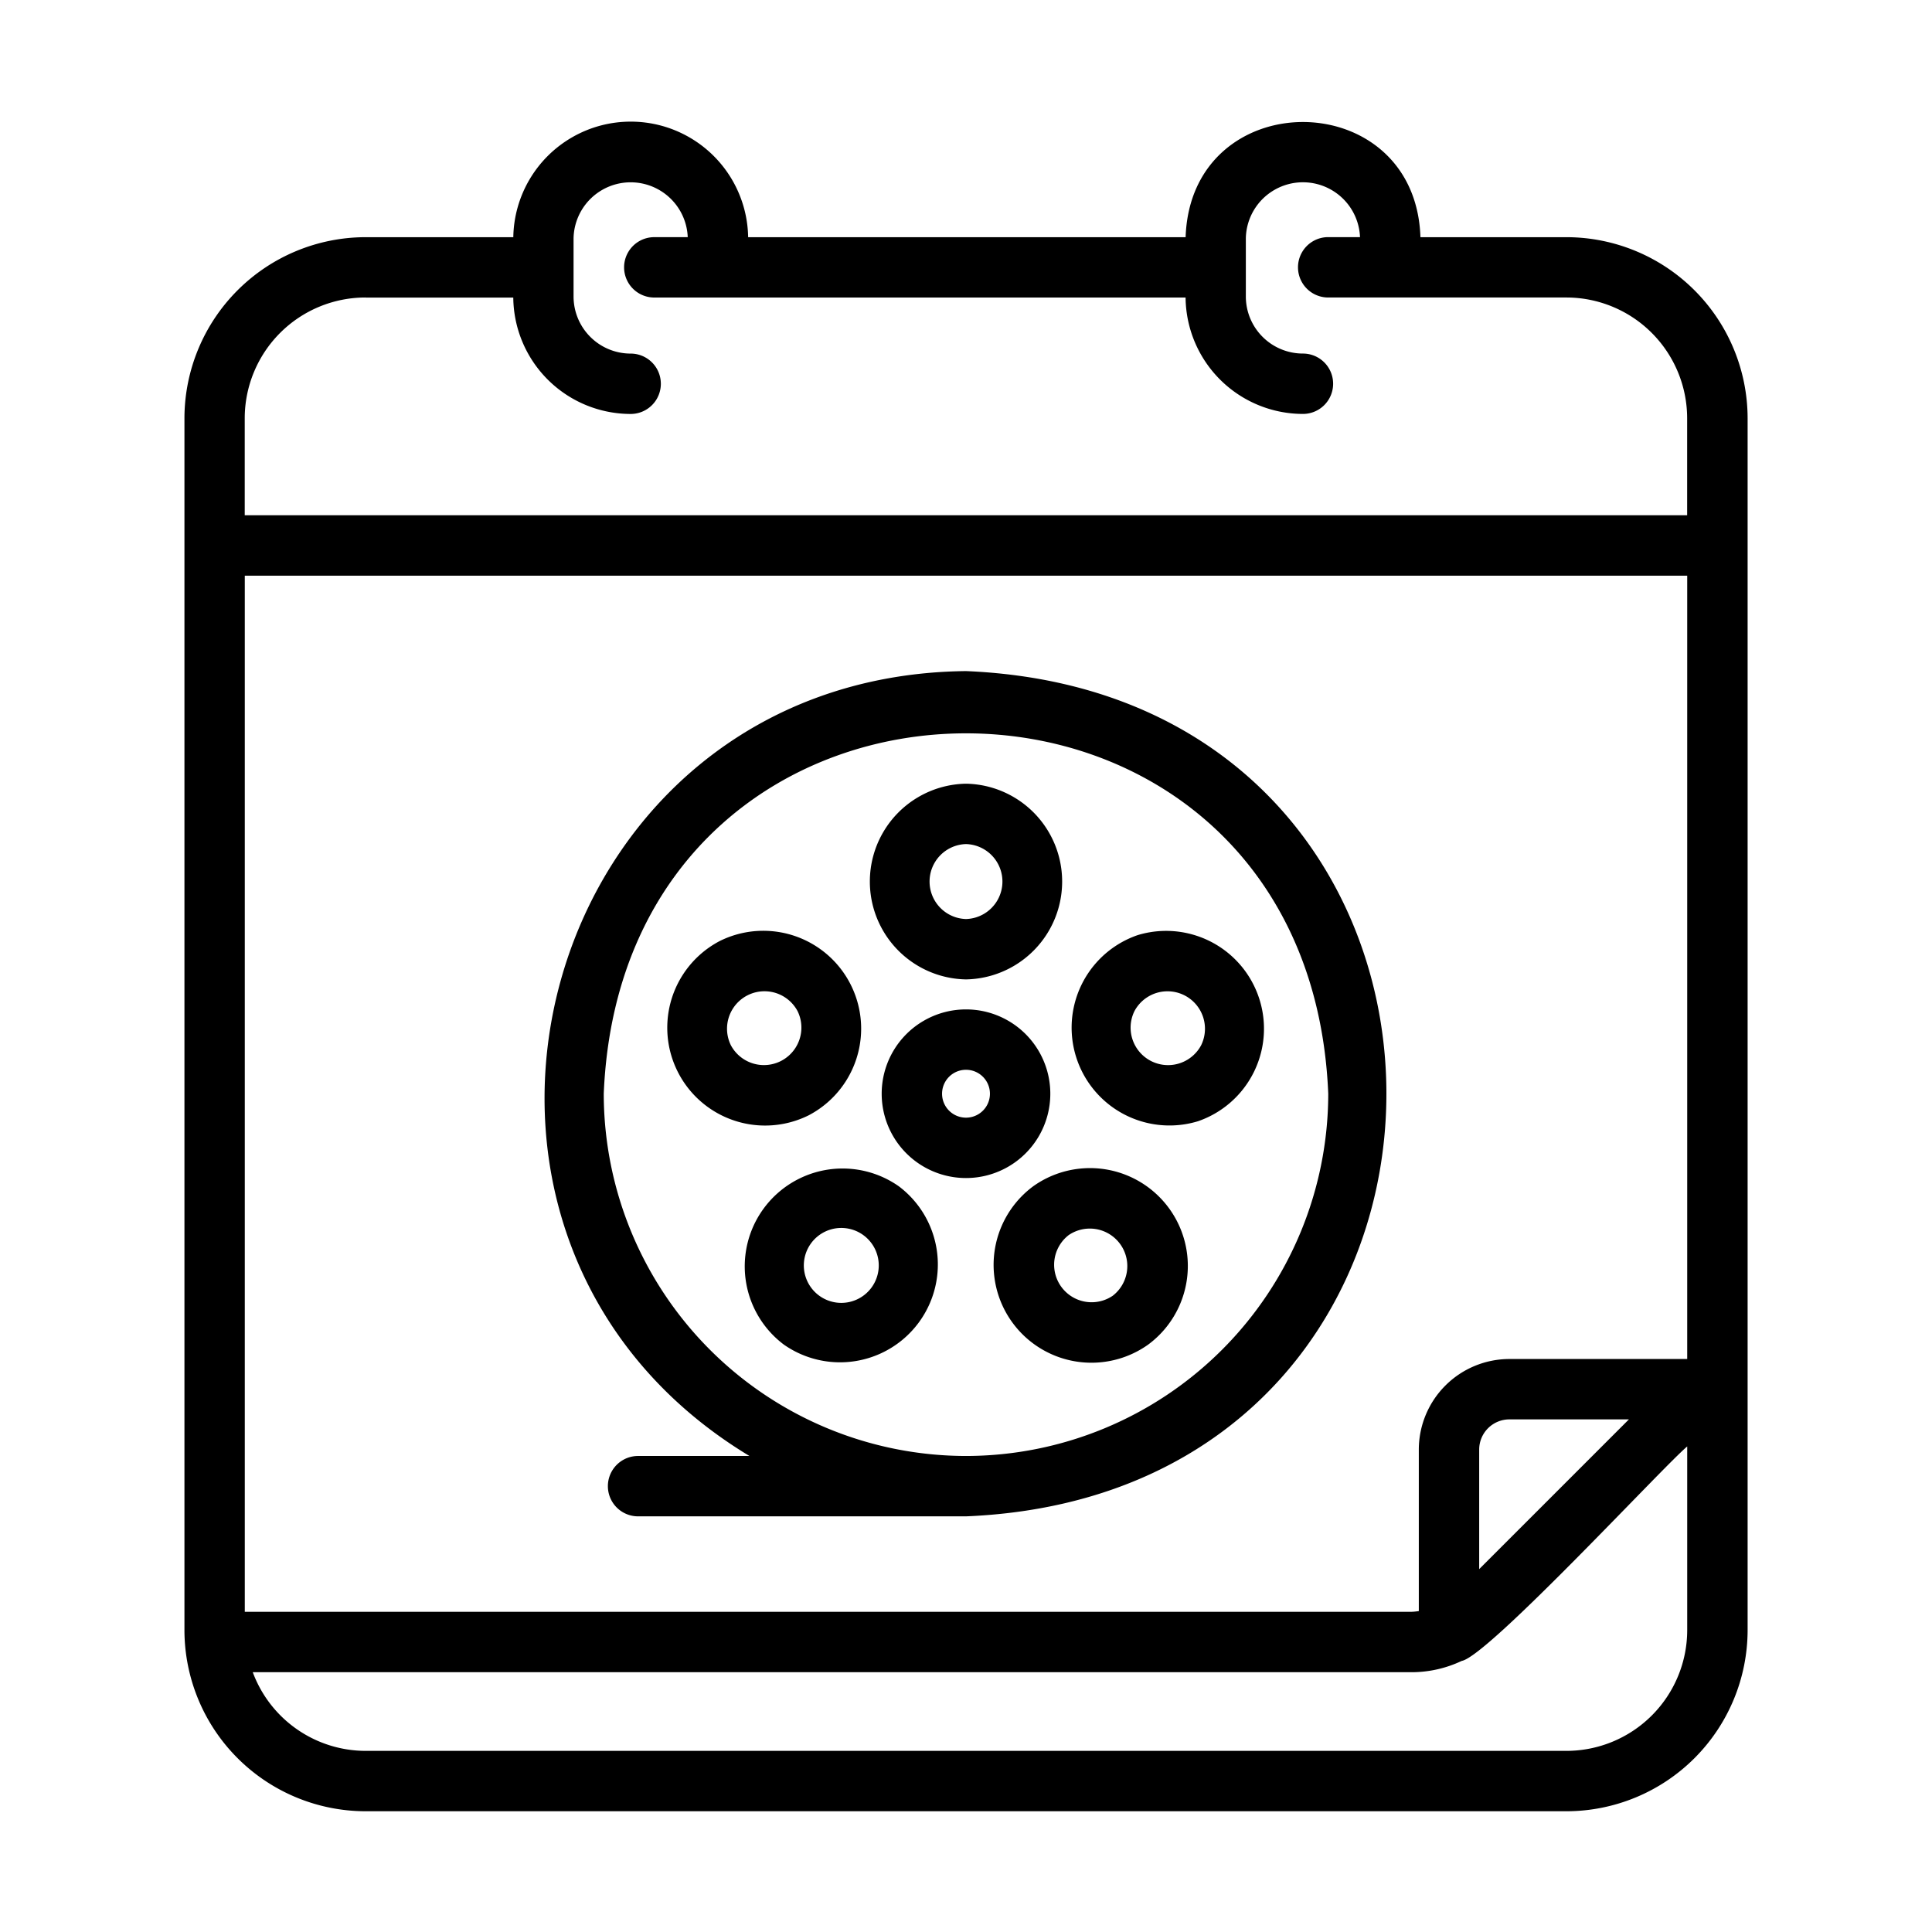
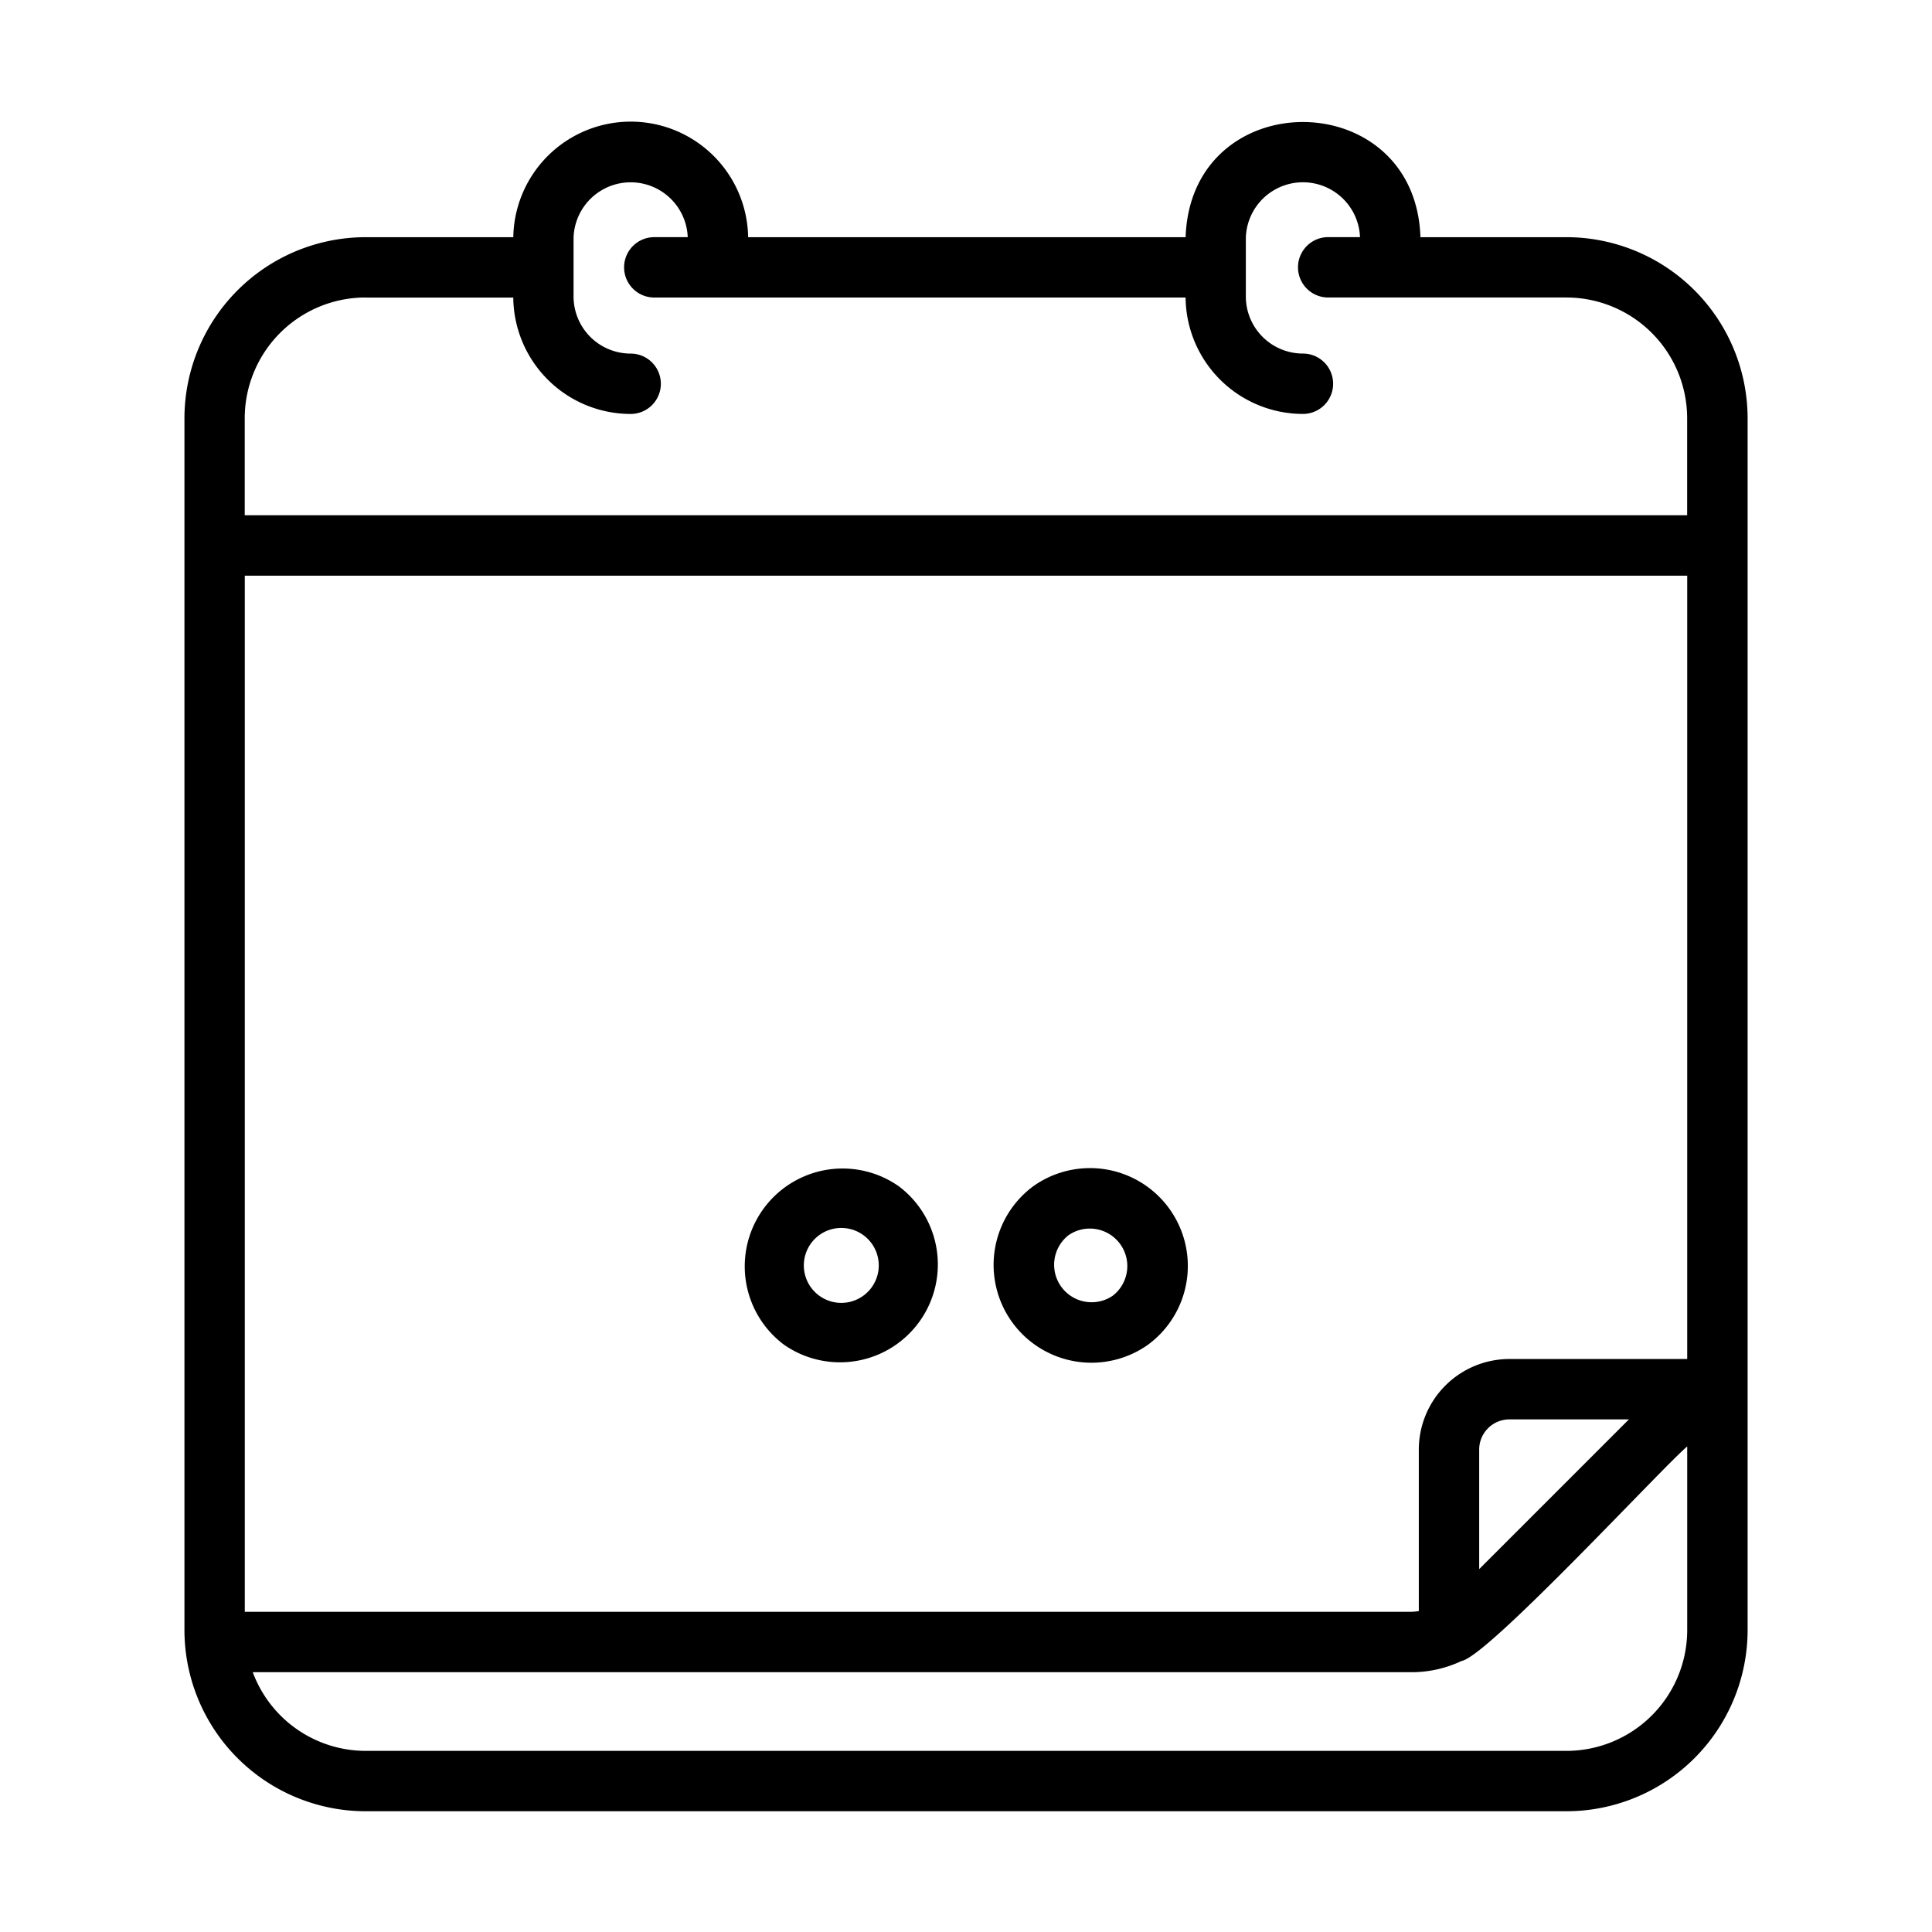
<svg xmlns="http://www.w3.org/2000/svg" id="Line" height="512" viewBox="0 0 64 64" width="512">
-   <path d="m34.793 36.231a2.793 2.793 0 0 0 -5.586 0 2.793 2.793 0 0 0 5.586-0zm-2.793.793a.793.793 0 0 1 0-1.586.793.793 0 0 1 -0 1.586z" />
-   <path d="m32 32.444a3.242 3.242 0 0 0 -0-6.483 3.242 3.242 0 0 0 0 6.483zm0-4.483a1.242 1.242 0 0 1 0 2.483 1.242 1.242 0 0 1 0-2.483z" />
-   <path d="m26.787 36.947a3.241 3.241 0 0 0 -2.943-5.775 3.241 3.241 0 0 0 2.943 5.775zm-2.577-2.324a1.241 1.241 0 0 1 2.211-1.127 1.241 1.241 0 0 1 -2.211 1.127z" />
  <path d="m29.774 39.297a3.241 3.241 0 0 0 -3.81 5.243 3.241 3.241 0 0 0 3.81-5.243zm-.901 3.351a1.241 1.241 0 0 1 -2.008-1.459 1.241 1.241 0 0 1 2.008 1.459z" />
  <path d="m34.226 39.297a3.241 3.241 0 0 0 3.811 5.243 3.241 3.241 0 0 0 -3.811-5.243zm2.635 3.626a1.242 1.242 0 0 1 -1.459-2.009 1.242 1.242 0 0 1 1.459 2.009z" />
-   <path d="m37.684 30.978a3.241 3.241 0 0 0 2.002 6.164 3.241 3.241 0 0 0 -2.002-6.164zm2.106 3.646a1.241 1.241 0 0 1 -2.211-1.127 1.241 1.241 0 0 1 2.211 1.127z" />
-   <path d="m32 22.231c-14.255.15-19.213 18.727-7.174 26h-3.689a1 1 0 0 0 0 2h10.862c18.569-.766 18.571-27.233 0-28zm0 26a12.013 12.013 0 0 1 -12-12c.659-15.92 23.343-15.915 24 0a12.013 12.013 0 0 1 -12 12z" />
  <path d="m51.891 7.857h-4.837c-.17-5.078-7.606-5.095-7.779 0l-14.492-0a3.89 3.89 0 0 0 -7.779 0h-4.894a6.007 6.007 0 0 0 -6 6v40.143a6.007 6.007 0 0 0 6 6h39.782a6.007 6.007 0 0 0 6-6v-40.143a6.007 6.007 0 0 0 -6-6zm-43.782 11.213h47.782v25.949h-5.891a3.003 3.003 0 0 0 -3 3v5.35a2.003 2.003 0 0 1 -.243.024h-38.648zm40.891 28.949a1.001 1.001 0 0 1 1-1h3.96l-4.96 4.96zm-36.891-38.162h4.894a3.893 3.893 0 0 0 3.89 3.856 1 1 0 0 0 -.003-2 1.892 1.892 0 0 1 -1.89-1.89v-1.935a1.892 1.892 0 0 1 3.782-.032l-1.108-0a1 1 0 0 0 0 2h17.6a3.893 3.893 0 0 0 3.889 3.856 1 1 0 0 0 -.003-2 1.892 1.892 0 0 1 -1.89-1.89v-1.935a1.892 1.892 0 0 1 3.782-.032l-1.054-0a1 1 0 0 0 0 2h7.891a4.004 4.004 0 0 1 4 4v3.213h-47.782v-3.213a4.004 4.004 0 0 1 4-4zm39.782 48.143h-39.782a3.995 3.995 0 0 1 -3.736-2.606h38.384a3.883 3.883 0 0 0 1.664-.374c.869-.149 6.71-6.477 7.47-7.104l-0 6.084a4.004 4.004 0 0 1 -4 4z" />
</svg>